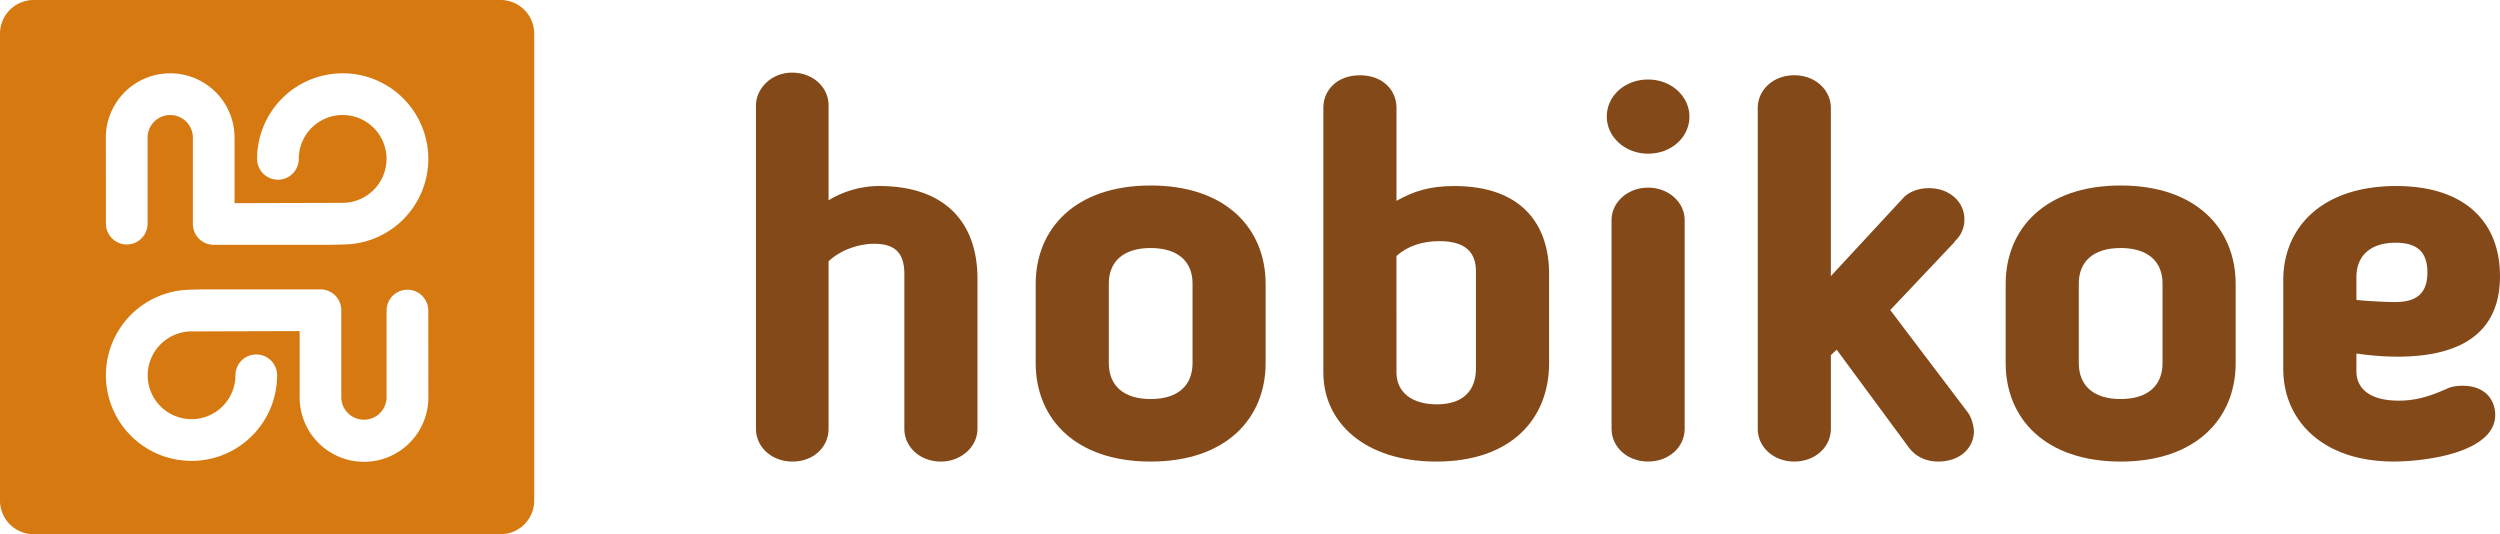
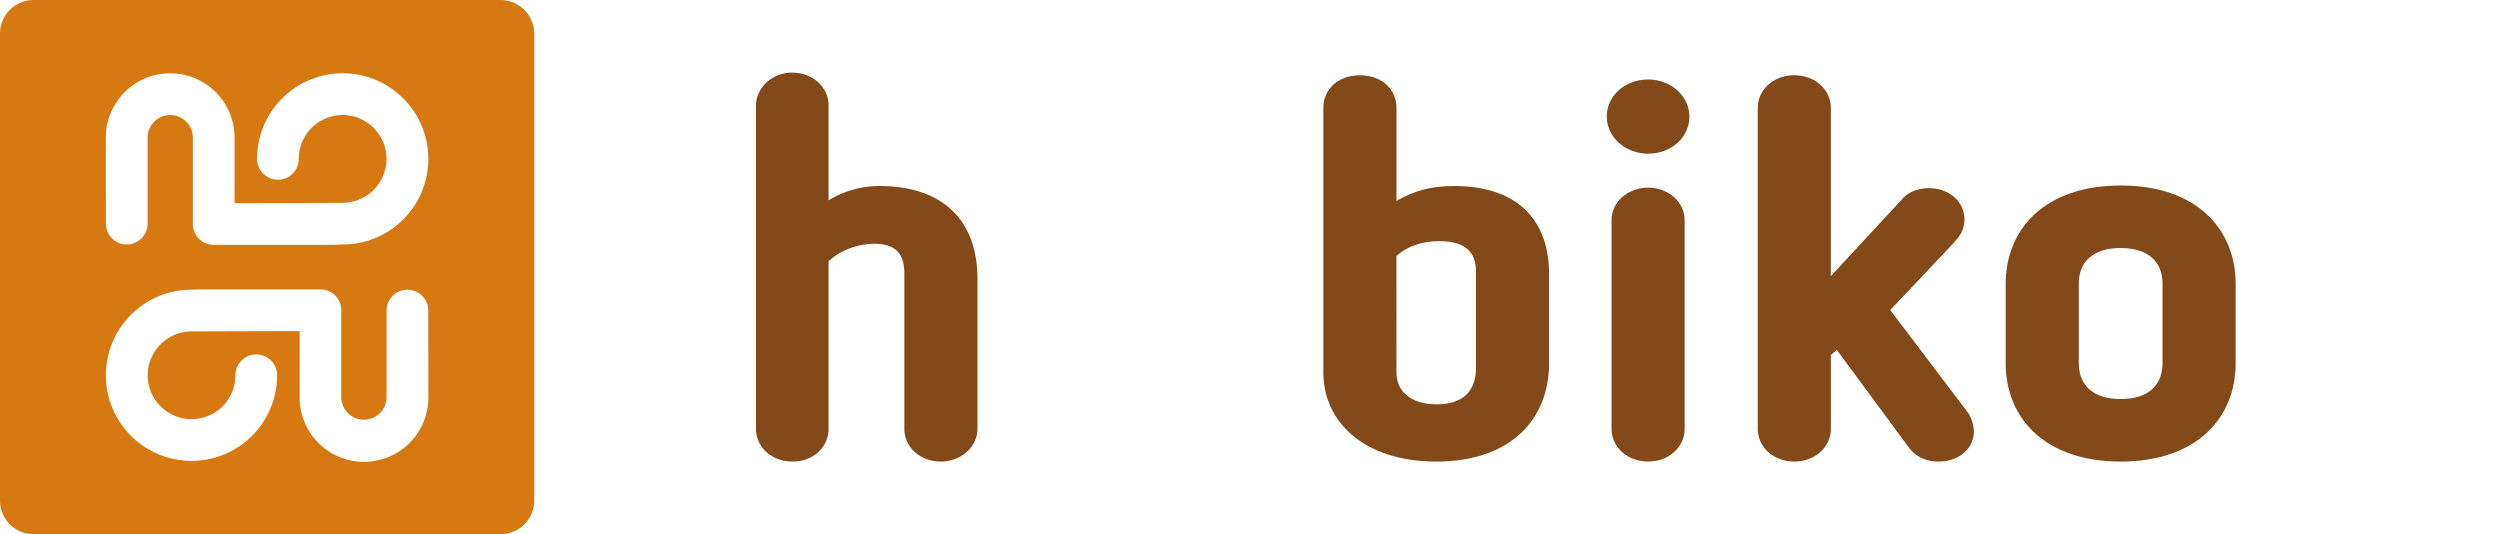
<svg xmlns="http://www.w3.org/2000/svg" id="Layer_1" data-name="Layer 1" viewBox="0 0 1919.59 410.19">
  <defs>
    <style>.cls-1{fill:#834918;}.cls-2{fill:#d67910;}</style>
  </defs>
  <title>Logo Atas Polos</title>
  <path class="cls-1" d="M636.42,329.19c0,14.24-11.8,25.22-27.67,25.22s-28.07-11-28.07-25.22V81c0-13,11.8-25.23,27.68-25.23s28.06,11,28.06,25.23v72.82a75,75,0,0,1,38.66-11c52.09,0,75.67,29.29,75.67,71.2V329.19c0,14.24-13,25.22-28.06,25.22-15.88,0-28.09-11-28.09-25.22V210.38c0-15.46-6.51-23.2-23.18-23.2-11.39,0-25.63,4.48-35,13.44Z" transform="translate(-0.21 0)" />
-   <path class="cls-1" d="M795.45,278.75V218.11c0-42.73,30.52-75.68,88.29-75.68S972,175.38,972,218.11v60.64c0,42.71-30.52,75.66-88.3,75.66S795.45,321.46,795.45,278.75Zm120.44,0V217.7c0-16.69-11-27.26-32.15-27.26S851.6,201,851.6,217.7v61.05c0,17.08,11,27.65,32.14,27.65S915.89,295.83,915.89,278.75Z" transform="translate(-0.21 0)" />
  <path class="cls-1" d="M1016.33,82.61c0-13,10.17-24.81,28.07-24.81s28.08,11.8,28.08,24.81v71.62c13-7.32,25.23-11.39,44.35-11.39,51.67,0,72.83,29.29,72.83,67.54v68.37c0,42.71-28.89,75.66-86.66,75.66-54.94,0-86.67-30.11-86.67-68.34Zm56.15,203.46c0,15.05,11.81,24.4,30.93,24.4,20.34,0,30.09-10.57,30.09-27.67V208.36c0-14.67-8.12-23.2-28.06-23.2-13,0-24.41,3.66-33,11.39Z" transform="translate(-0.21 0)" />
  <path class="cls-1" d="M1265.67,118c-17.9,0-31.73-13-31.73-28.49,0-15.86,13.83-28.48,31.73-28.48s31.75,13,31.75,28.48C1297.42,105.4,1283.59,118,1265.67,118Zm28.09,211.17c0,14.24-12.21,25.22-28.09,25.22s-28.06-11-28.06-25.22V168.88c0-13.42,12.21-24.82,28.06-24.82s28.09,11.4,28.09,24.82Z" transform="translate(-0.21 0)" />
  <path class="cls-1" d="M1462.17,151.39c4.89-4.89,12.6-6.92,19.13-6.92,15.46,0,27.25,10.17,27.25,24a22.4,22.4,0,0,1-7.74,17.1h.41l-49.62,52.49L1511.41,317c2.84,4.07,4.46,10.57,4.46,15-.8,13.85-12.6,22.38-27.25,22.38-10.19,0-17.9-4.07-23.2-11.39l-54.92-74.46-4.48,4.07v56.56c0,14.24-12.21,25.22-28.09,25.22s-28.06-11-28.06-25.22V83c0-14.24,12.21-25.22,28.06-25.22S1406,68.78,1406,83V212Z" transform="translate(-0.21 0)" />
  <path class="cls-1" d="M1540.23,278.75V218.11c0-42.73,30.52-75.68,88.29-75.68s88.31,32.95,88.31,75.68v60.64c0,42.71-30.52,75.66-88.31,75.66S1540.23,321.46,1540.23,278.75Zm120.45,0V217.7c0-16.69-11-27.26-32.16-27.26s-32.14,10.57-32.14,27.26v61.05c0,17.08,11,27.65,32.14,27.65S1660.68,295.83,1660.68,278.75Z" transform="translate(-0.21 0)" />
-   <path class="cls-1" d="M1809.54,271.42v13.42c0,13.83,10.57,22.79,32.54,22.79,13,0,23.61-3.25,36.62-9,1.64-.82,5.3-2.43,12.21-2.43,19.54,0,25.22,13,25.22,22.37,0,28.48-52.08,35.8-78.12,35.8-53.7,0-84.63-30.91-84.63-71.2V215.27c0-41.1,30.12-72.43,86.68-72.43,53.29,0,79.73,28.08,79.73,69.18,0,39-24,61.84-78.91,61.84A216.49,216.49,0,0,1,1809.54,271.42Zm30.11-85.05c-19.54,0-30.11,10.18-30.11,26.45v17.51c13,1.2,25.22,1.61,29.29,1.61,15.46,0,25.22-5.28,25.22-22.79C1864.05,192.89,1855.52,186.37,1839.65,186.37Z" transform="translate(-0.21 0)" />
  <path class="cls-2" d="M384.63,0H26A25.83,25.83,0,0,0,.21,25.76V384.43A25.84,25.84,0,0,0,26,410.19H384.63a25.84,25.84,0,0,0,25.76-25.76V25.76A25.83,25.83,0,0,0,384.63,0ZM81.47,105.71a49.42,49.42,0,0,1,98.84,0V156l82.56-.24A33.84,33.84,0,0,0,297,122a33.69,33.69,0,1,0-67.38,0,16,16,0,0,1-32,0,65.73,65.73,0,1,1,65.73,65.73l-8.81.24H164.29a16,16,0,0,1-16-16V105.71a17.38,17.38,0,0,0-34.76,0v66a16,16,0,0,1-32,0ZM329.12,304.47a49.42,49.42,0,1,1-98.83,0V254.22l-82.57.24a33.83,33.83,0,0,0-34.12,33.7,33.69,33.69,0,1,0,67.38,0,16,16,0,0,1,32,0,65.73,65.73,0,1,1-65.73-65.73l8.8-.24h90.22a16,16,0,0,1,16,16v66.27a17.39,17.39,0,1,0,34.77,0v-66a16,16,0,1,1,32,0Z" transform="translate(-0.21 0)" />
</svg>